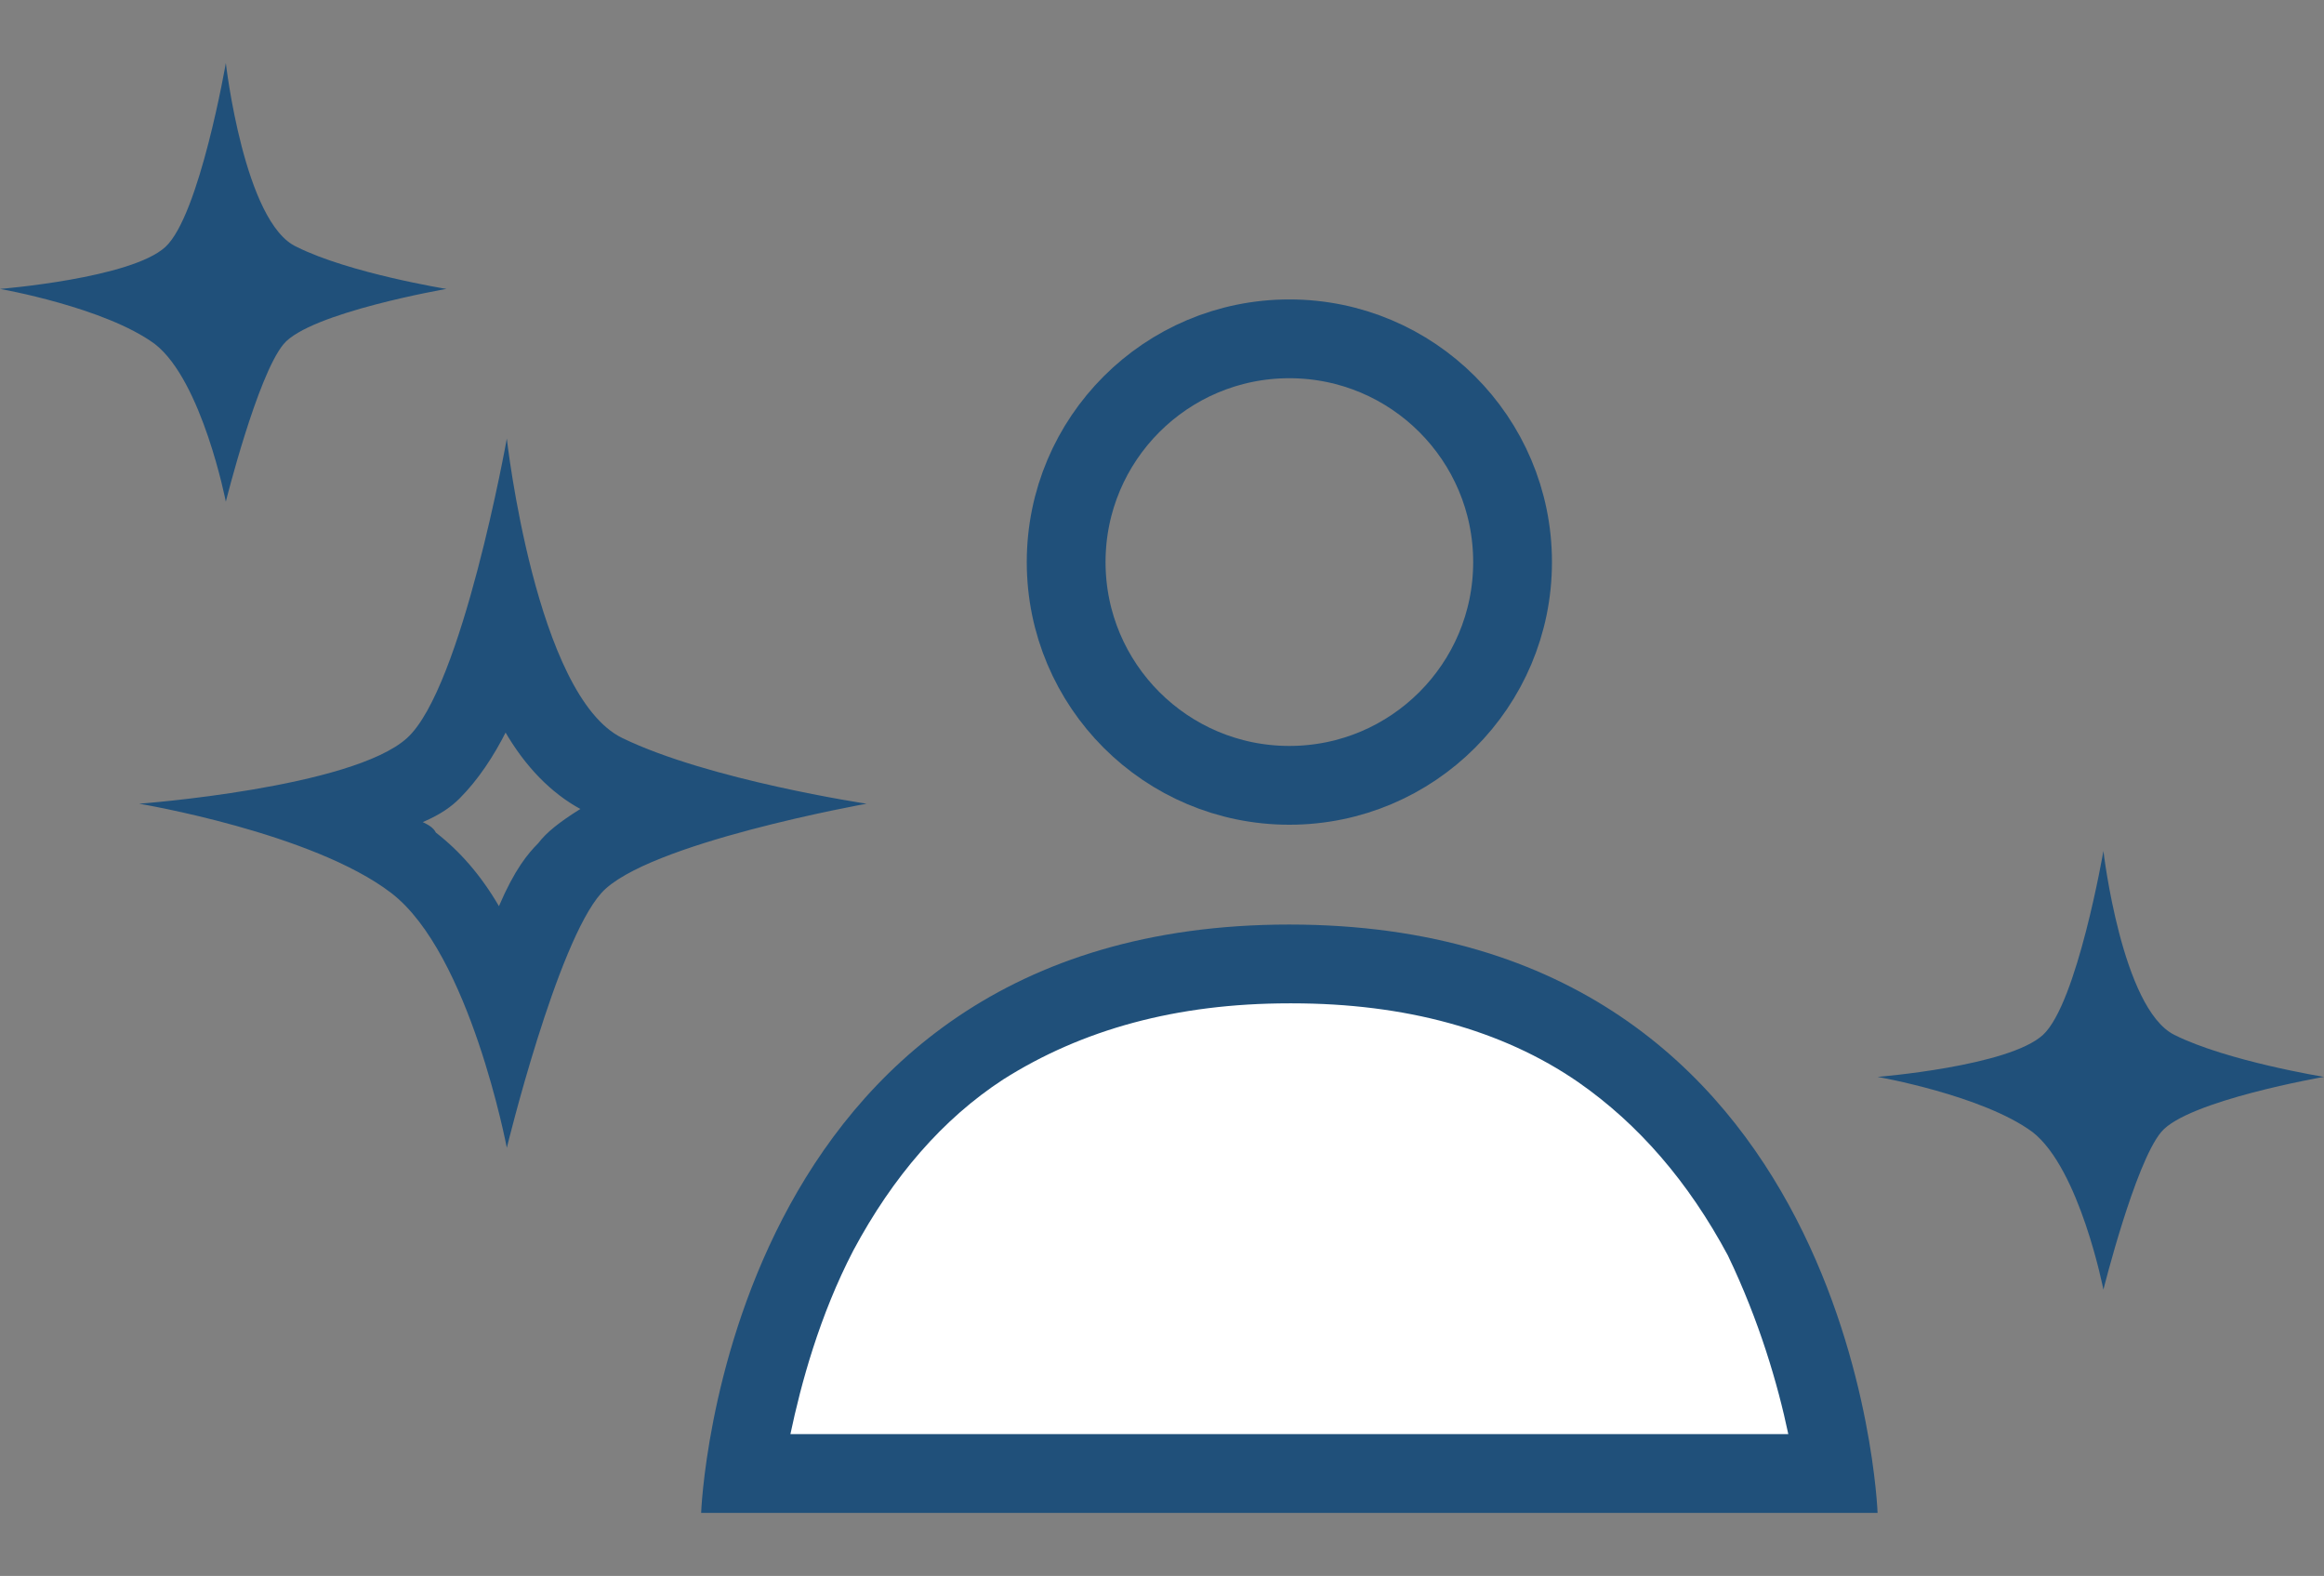
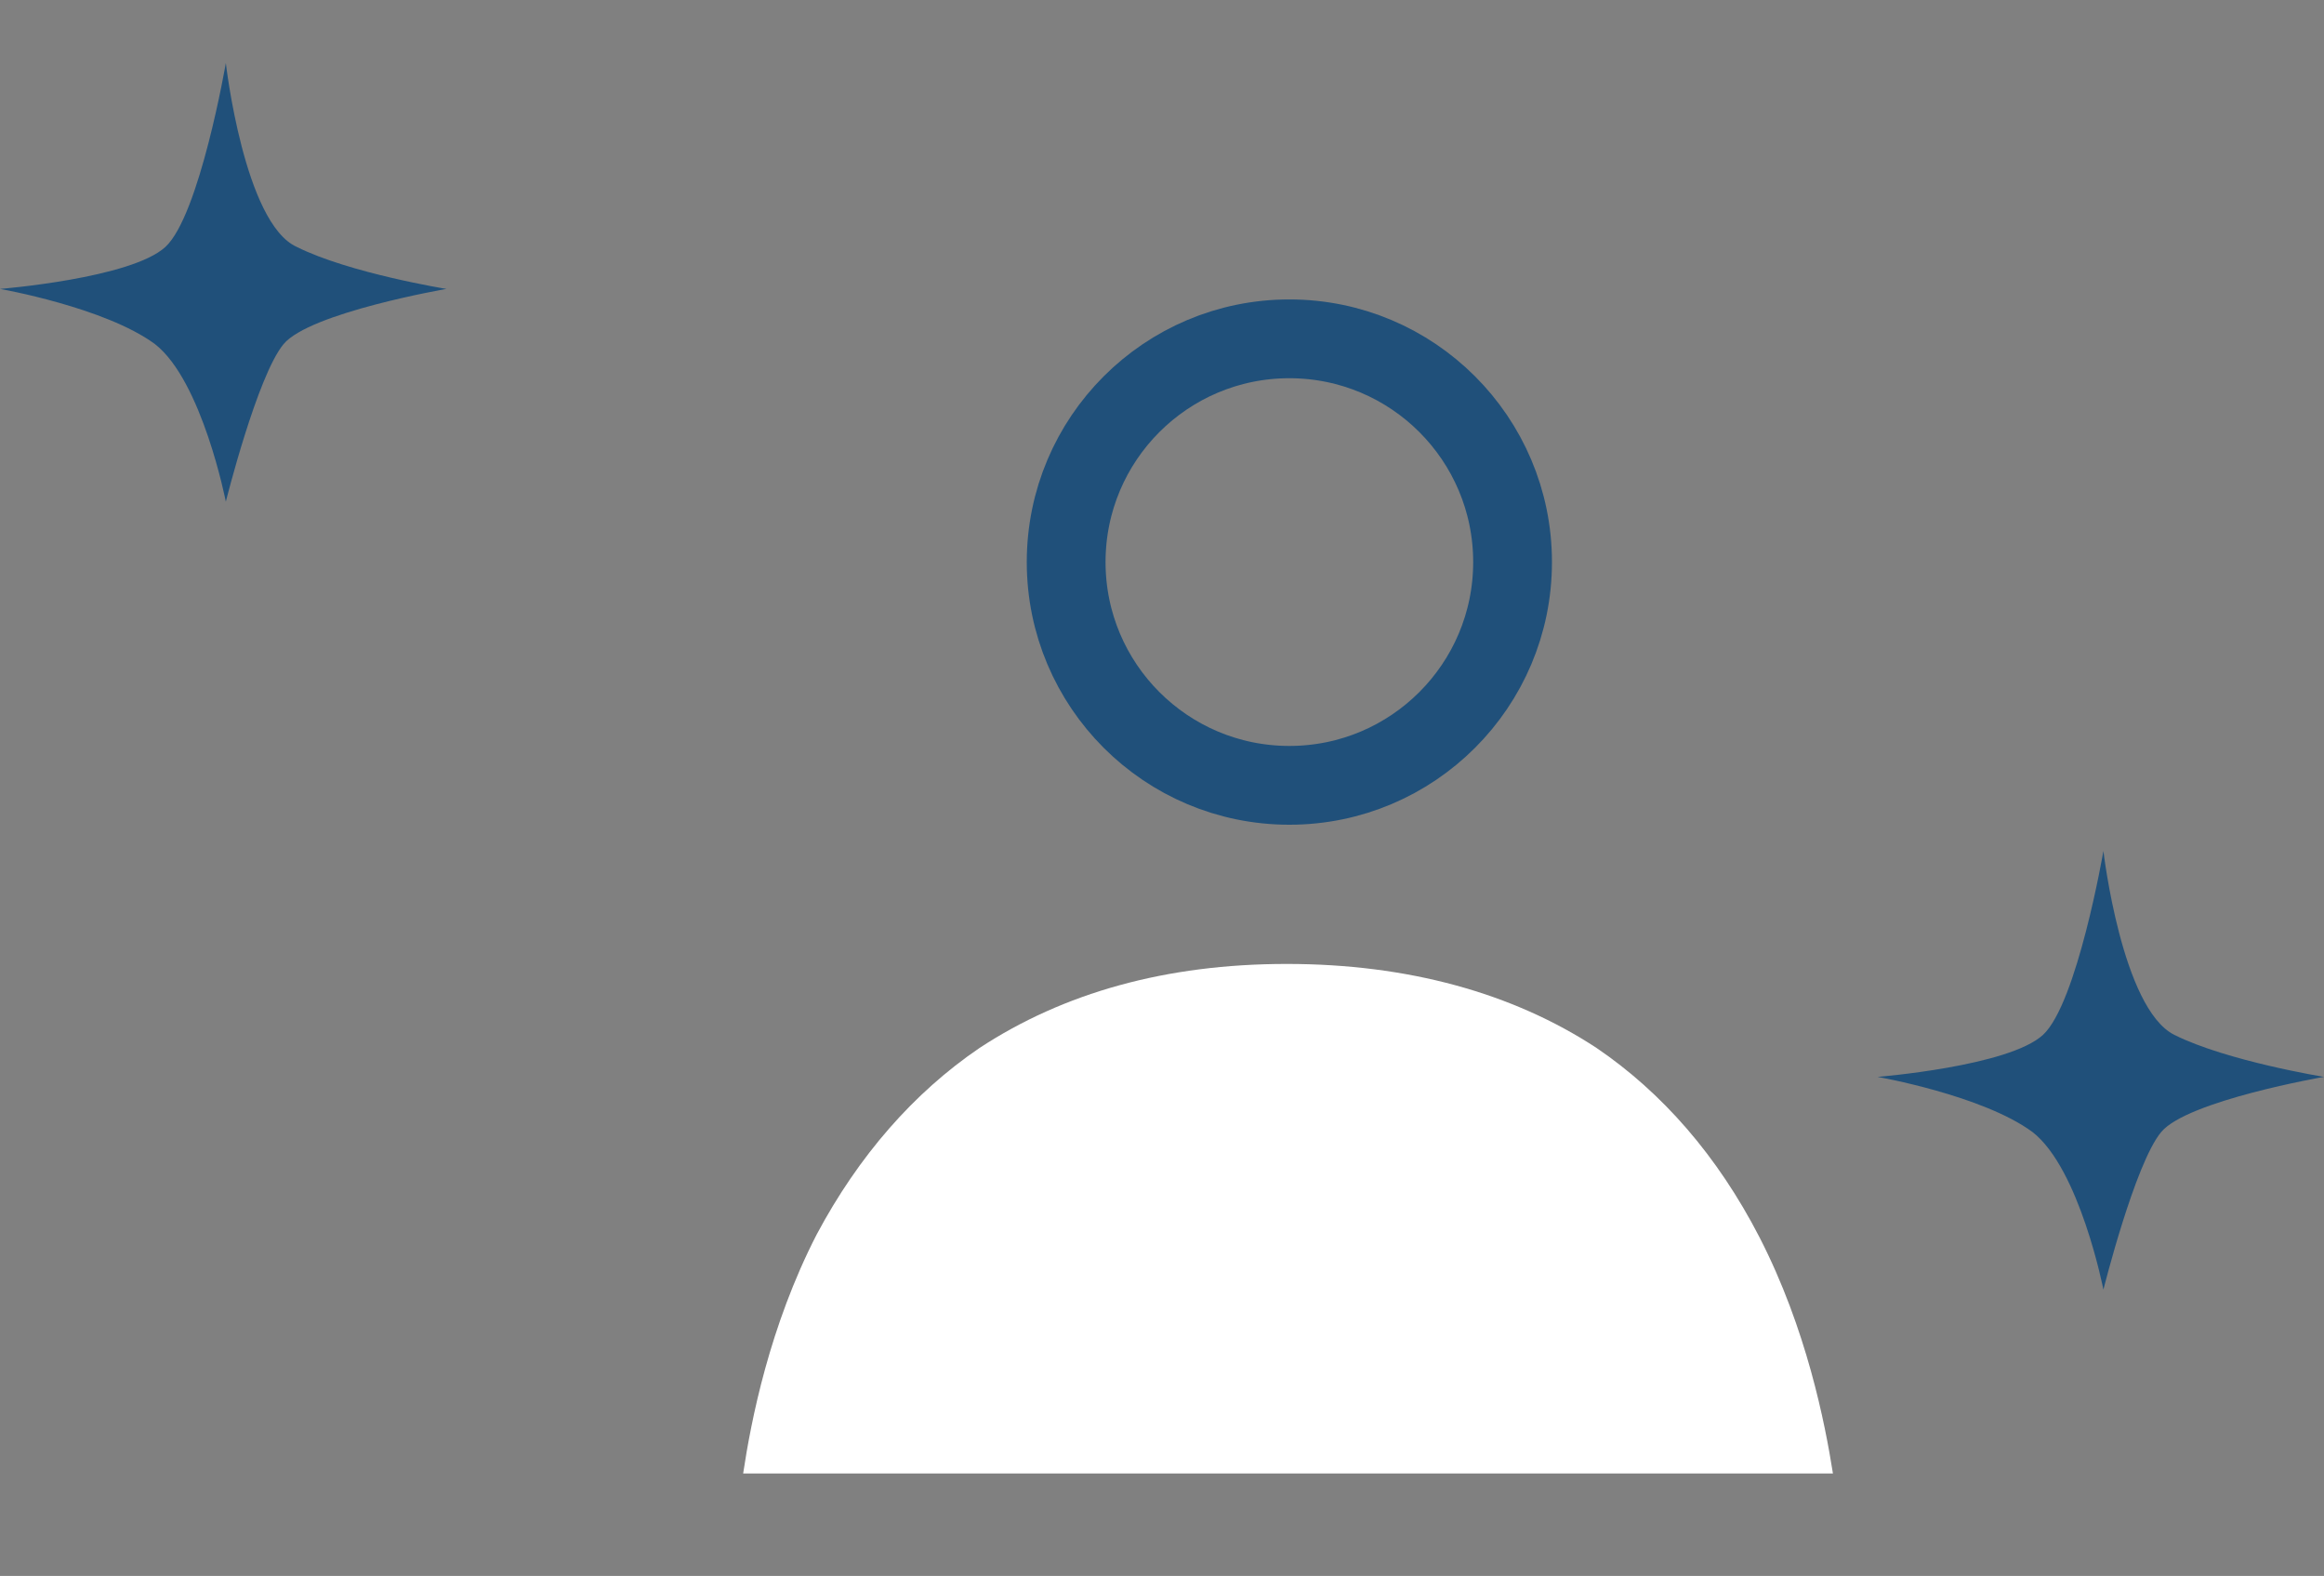
<svg xmlns="http://www.w3.org/2000/svg" id="Ebene_1" data-name="Ebene 1" width="88.5" height="60" version="1.1" viewBox="0 0 88.5 60">
  <rect x="0" y="0" width="88.5" height="60" fill="#808080" stroke="none" />
  <defs>
    <style>
      .cls-1 {
        stroke: #20507a;
        stroke-width: 3px;
      }

      .cls-1, .cls-2 {
        fill: none;
      }

      .cls-2, .cls-3, .cls-4 {
        stroke-width: 0px;
      }

      .cls-3 {
        fill: #20507a;
      }

      .cls-4 {
        fill: #fff;
      }
    </style>
  </defs>
  <g id="Group_4" data-name="Group 4">
    <g id="Ellipse_16" data-name="Ellipse 16">
-       <circle class="cls-2" cx="49.1" cy="21.4" r="10" />
      <circle class="cls-1" cx="49.1" cy="21.4" r="8.5" />
    </g>
    <g id="Path_12" data-name="Path 12">
-       <path class="cls-2" d="M19.3,16.7s1.1,9.8,4.4,11.4,9.3,2.5,9.3,2.5c0,0-8.4,1.5-10.1,3.4s-3.6,9.7-3.6,9.7c0,0-1.4-7.4-4.4-9.7s-9.6-3.4-9.6-3.4c0,0,8.1-.6,10.2-2.5s3.8-11.4,3.8-11.4Z" />
-       <path class="cls-3" d="M19.3,27.8c-.5,1-1.1,1.9-1.8,2.6-.3.3-.7.6-1.4.9.2.1.4.2.5.4.9.7,1.7,1.6,2.4,2.8.6-1.4,1.1-2,1.5-2.4.3-.4.8-.8,1.6-1.3-1.1-.6-2.1-1.6-2.9-3M19.3,16.7s1.1,9.8,4.4,11.4,9.3,2.5,9.3,2.5c0,0-8.4,1.5-10.1,3.4s-3.6,9.7-3.6,9.7c0,0-1.4-7.4-4.4-9.7s-9.6-3.4-9.6-3.4c0,0,8.1-.6,10.2-2.5s3.8-11.4,3.8-11.4Z" />
-     </g>
+       </g>
    <g id="Path_14" data-name="Path 14">
      <path class="cls-2" d="M80.1,32.4s.7,6,2.7,7c1.8.7,3.8,1.3,5.7,1.6,0,0-5.2.9-6.2,2.1s-2.2,6-2.2,6c0,0-.9-4.6-2.7-6s-5.9-2.1-5.9-2.1c0,0,5-.4,6.3-1.6s2.3-7,2.3-7Z" />
      <path class="cls-3" d="M80.1,32.4s.7,6,2.7,7c2,1,5.7,1.6,5.7,1.6,0,0-5.2.9-6.2,2.1s-2.2,6-2.2,6c0,0-.9-4.6-2.7-6-1.9-1.4-5.9-2.1-5.9-2.1,0,0,5-.4,6.3-1.6s2.3-7,2.3-7Z" />
    </g>
    <g id="Path_13" data-name="Path 13">
      <path class="cls-2" d="M8.6,2.4s.7,6.1,2.7,7c1.9.7,3.8,1.3,5.7,1.6,0,0-5.2.9-6.2,2.1s-2.2,6-2.2,6c0,0-.9-4.6-2.7-6S0,11,0,11c0,0,5-.4,6.3-1.6s2.3-7,2.3-7Z" />
      <path class="cls-3" d="M8.6,2.4s.7,6.1,2.7,7c2,1,5.7,1.6,5.7,1.6,0,0-5.2.9-6.2,2.1s-2.2,6-2.2,6c0,0-.9-4.6-2.7-6C4,11.7,0,11,0,11,0,11,5,10.6,6.3,9.4s2.3-7,2.3-7Z" />
    </g>
    <g id="Path_15" data-name="Path 15">
      <path class="cls-4" d="M69.9,56.1H28.3c.3-2,1-5.6,2.8-9.1,1.6-3,3.7-5.4,6.2-7.1,3.2-2.1,7.1-3.2,11.7-3.2s8.6,1.1,11.8,3.2c2.5,1.7,4.6,4.1,6.2,7.2,1.8,3.5,2.5,7.1,2.8,9Z" />
-       <path class="cls-3" d="M49.1,38.2c-4.3,0-7.9,1-10.9,2.9-2.3,1.5-4.2,3.7-5.7,6.5-1.3,2.5-2,5.1-2.4,7h38c-.4-1.9-1.1-4.3-2.3-6.8-1.5-2.8-3.4-5-5.7-6.6-2.9-2-6.6-3-10.9-3M49.1,35.2c21.6,0,22.4,22.4,22.4,22.4H26.7s.8-22.4,22.4-22.4Z" />
    </g>
  </g>
</svg>